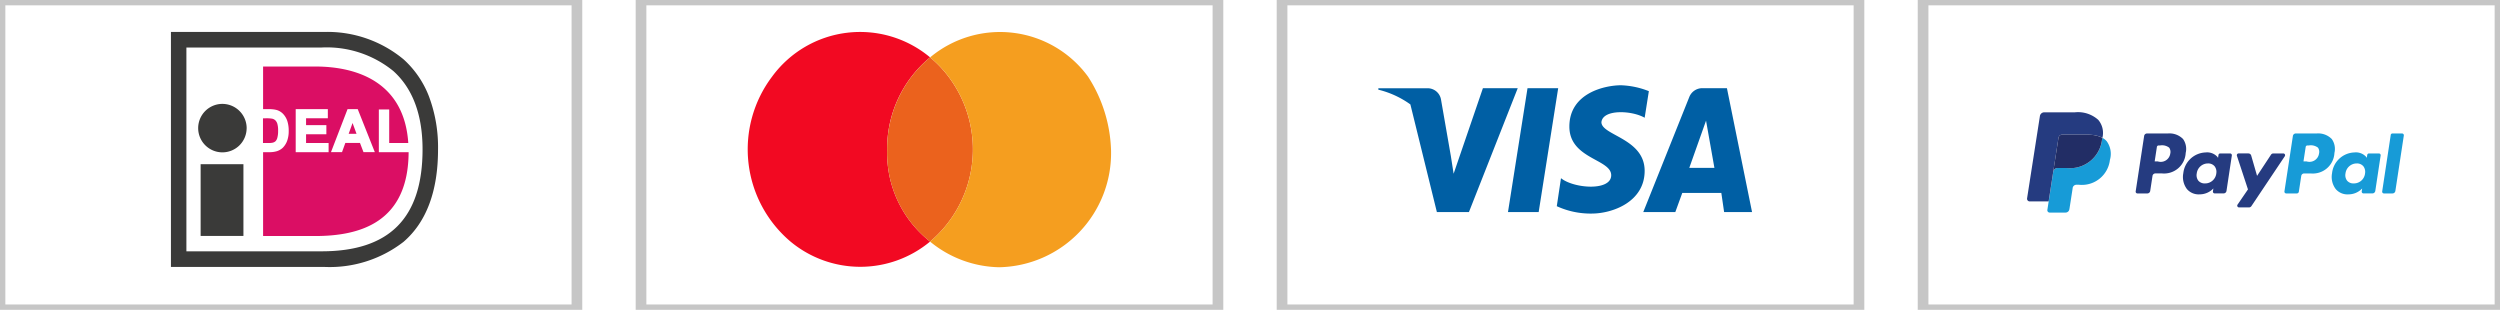
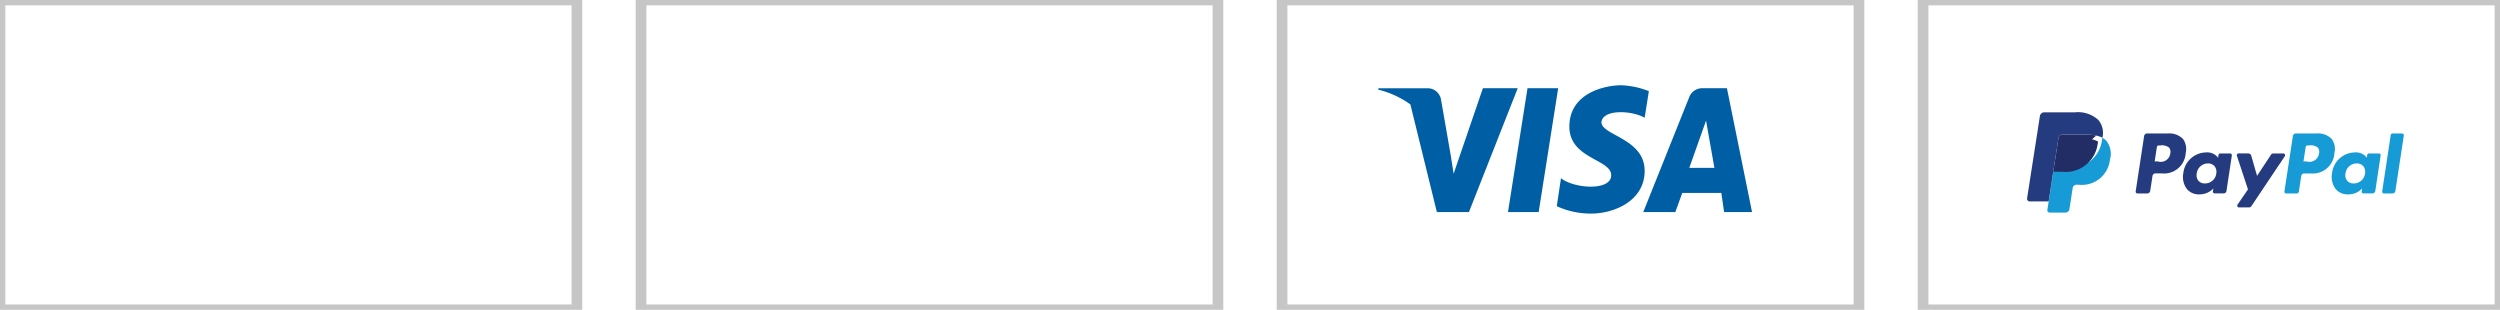
<svg xmlns="http://www.w3.org/2000/svg" height="29" viewBox="0 0 234 29" width="234">
-   <path d="m24.615 11.073v2.314h.01v-2.314zm8.385.44-.364 1.008h.734zm-7.106-1.219a1.371 1.371 0 0 1 .616.38 1.785 1.785 0 0 1 .384.656 2.963 2.963 0 0 1 .129.936 2.649 2.649 0 0 1 -.122.847 1.8 1.8 0 0 1 -.43.715 1.444 1.444 0 0 1 -.578.33 2.4 2.4 0 0 1 -.707.086h-.561v7.848h4.875c4.224 0 8.716-1.283 8.747-7.848h-2.787v-4h.97v3.139h1.785c-.372-5.604-4.662-7.157-8.715-7.157h-4.875v3.991h.519a2.769 2.769 0 0 1 .749.077zm6.636-.077h.954l1.6 4.026h-1.061l-.33-.866h-1.368l-.313.866h-1.033zm-4.851 0h3.007v.856h-2.038v.637h1.9v.856h-1.9v.822h2.11v.856h-3.08v-4.027zm-2.157 3.137a.609.609 0 0 0 .265-.135.717.717 0 0 0 .171-.321 2.413 2.413 0 0 0 .073-.667 2.2 2.2 0 0 0 -.072-.645.775.775 0 0 0 -.19-.326.632.632 0 0 0 -.306-.153 3.232 3.232 0 0 0 -.606-.034h-.232v2.314h.458a1.994 1.994 0 0 0 .438-.033z" fill="#db0e64" fill-rule="evenodd" />
-   <path d="m22.785 22.084h-4.006v-6.714h4.006zm.3-10.071a2.268 2.268 0 1 1 -2.265-2.289 2.279 2.279 0 0 1 2.268 2.289zm7.015-7.566a9.864 9.864 0 0 1 6.714 2.2c1.816 1.629 2.737 4.1 2.737 7.336 0 6.419-3.092 9.54-9.452 9.54h-12.652v-19.076zm.272-1.461h-14.372v22h14.374a11.289 11.289 0 0 0 7.392-2.346c2.147-1.847 3.234-4.757 3.234-8.654a13.533 13.533 0 0 0 -.851-4.966 9.049 9.049 0 0 0 -2.373-3.463 11.145 11.145 0 0 0 -7.4-2.567z" fill="#3a3a39" fill-rule="evenodd" />
  <path d="m0 0h54v29h-54z" fill="none" stroke="#c6c6c6" />
  <g fill-rule="evenodd">
-     <path d="m83.036 14.07a11.05 11.05 0 0 1 4.019-8.7 10.208 10.208 0 0 0 -14.786 1.8 11.3 11.3 0 0 0 1.723 15.441 10.214 10.214 0 0 0 13.063 0 10.542 10.542 0 0 1 -4.019-8.541z" fill="#f20922" />
-     <path d="m88.778 7.174a10.334 10.334 0 0 0 -1.559-1.666l-.164-.133-.164.133a11.093 11.093 0 0 0 -3.855 8.562 10.542 10.542 0 0 0 4.019 8.545 11.3 11.3 0 0 0 1.723-15.441z" fill="#eb621d" />
-     <path d="m103.994 14.07a10.683 10.683 0 0 1 -10.479 10.944 10.467 10.467 0 0 1 -6.46-2.4 11.3 11.3 0 0 0 1.723-15.44 9.966 9.966 0 0 0 -1.723-1.8 10.208 10.208 0 0 1 14.786 1.8 13.4 13.4 0 0 1 2.153 6.9z" fill="#f59e1f" />
-   </g>
+     </g>
  <path d="m60 0h54v29h-54z" fill="none" stroke="#c6c6c6" />
  <path d="m144.019 19.851h-2.872l1.828-11.595h2.871zm-5.219-11.595-2.741 8.006-.259-1.656-.914-5.245a1.273 1.273 0 0 0 -1.305-1.1h-4.569v.133a8.613 8.613 0 0 1 3 1.38l2.48 10.076h3l4.568-11.595h-3.26zm19.318 7.454 1.567-4.417.783 4.417zm3.263 4.141h2.611l-2.351-11.595h-2.219a1.311 1.311 0 0 0 -1.306.828l-4.307 10.766h3l.653-1.794h3.654l.261 1.794zm-7.44-8.834.392-2.484a7.719 7.719 0 0 0 -2.611-.552c-1.436 0-4.829.69-4.829 3.865 0 3.037 3.916 3.037 3.916 4.555s-3.525 1.242-4.7.276l-.393 2.623a7.564 7.564 0 0 0 3.263.69c1.958 0 4.96-1.1 4.96-4 0-3.037-4.046-3.313-4.046-4.555.13-1.242 2.871-1.1 4.046-.414z" fill="#005fa4" fill-rule="evenodd" />
  <path d="m120 0h54v29h-54z" fill="none" stroke="#c6c6c6" />
  <path d="m180 0h54v29h-54z" fill="none" stroke="#c6c6c6" />
  <g fill-rule="evenodd">
    <path d="m196.753 13.068a3.018 3.018 0 0 1 -3.325 2.658h-.842a.412.412 0 0 0 -.4.352l-.43 2.776-.122.788a.218.218 0 0 0 .212.255h1.491a.361.361 0 0 0 .355-.308l.015-.077.281-1.814.012-.098a.36.36 0 0 1 .356-.308h.223a2.64 2.64 0 0 0 2.909-2.324 2.006 2.006 0 0 0 -.3-1.748 1.417 1.417 0 0 0 -.408-.321c-.006.053-.016.111-.027.169z" fill="#179bd7" />
    <path d="m192.675 12.907a.364.364 0 0 1 .2-.272.353.353 0 0 1 .155-.037h2.248a4.6 4.6 0 0 1 .742.055c.064.01.129.023.189.037s.122.03.179.046l.085.027a2 2 0 0 1 .313.133 1.888 1.888 0 0 0 -.389-1.676 2.831 2.831 0 0 0 -2.19-.707h-2.867a.413.413 0 0 0 -.405.352l-1.2 7.7a.249.249 0 0 0 .245.288h1.772l.445-2.867z" fill="#253b80" />
-     <path d="m196.208 12.691c-.061-.014-.125-.026-.189-.037a4.609 4.609 0 0 0 -.742-.056h-2.248a.349.349 0 0 0 -.156.036.363.363 0 0 0 -.2.273l-.477 3.08-.014.09a.411.411 0 0 1 .4-.35h.842a3.017 3.017 0 0 0 3.325-2.658c.012-.058.021-.115.029-.171a2.011 2.011 0 0 0 -.312-.133l-.083-.026c-.053-.019-.114-.039-.175-.048z" fill="#222d65" />
+     <path d="m196.208 12.691c-.061-.014-.125-.026-.189-.037a4.609 4.609 0 0 0 -.742-.056h-2.248a.349.349 0 0 0 -.156.036.363.363 0 0 0 -.2.273l-.477 3.08-.014.09h.842a3.017 3.017 0 0 0 3.325-2.658c.012-.058.021-.115.029-.171a2.011 2.011 0 0 0 -.312-.133l-.083-.026c-.053-.019-.114-.039-.175-.048z" fill="#222d65" />
    <path d="m202.911 12.493h-1.952a.274.274 0 0 0 -.268.237l-.791 5.181a.166.166 0 0 0 .16.195h.932a.274.274 0 0 0 .268-.237l.213-1.4a.275.275 0 0 1 .268-.237h.618a2.027 2.027 0 0 0 2.222-1.921 1.6 1.6 0 0 0 -.249-1.3 1.777 1.777 0 0 0 -1.421-.518zm.225 1.892a.9.9 0 0 1 -1.159.725h-.3l.207-1.354a.164.164 0 0 1 .161-.142h.135a1.092 1.092 0 0 1 .856.208.691.691 0 0 1 .1.563zm5.609-.023h-.934a.164.164 0 0 0 -.161.142l-.041.271-.066-.1a1.3 1.3 0 0 0 -1.1-.406 2.178 2.178 0 0 0 -2.086 1.946 1.874 1.874 0 0 0 .343 1.485 1.438 1.438 0 0 0 1.177.492 1.767 1.767 0 0 0 1.294-.553l-.042.269a.167.167 0 0 0 .161.195h.842a.275.275 0 0 0 .268-.237l.5-3.312a.167.167 0 0 0 -.155-.192zm-1.3 1.883a1.054 1.054 0 0 1 -1.055.924.778.778 0 0 1 -.628-.261.844.844 0 0 1 -.146-.679 1.057 1.057 0 0 1 1.047-.931.775.775 0 0 1 .623.264.856.856 0 0 1 .157.683zm6.281-1.883h-.94a.267.267 0 0 0 -.224.123l-1.3 1.976-.549-1.9a.273.273 0 0 0 -.26-.2h-.924a.168.168 0 0 0 -.154.223l1.035 3.143-.973 1.421a.168.168 0 0 0 .132.266h.939a.269.269 0 0 0 .223-.121l3.125-4.668a.169.169 0 0 0 -.132-.263z" fill="#253b80" />
    <path d="m216.834 12.493h-1.952a.273.273 0 0 0 -.268.237l-.79 5.181a.167.167 0 0 0 .161.195h1a.191.191 0 0 0 .187-.166l.224-1.469a.274.274 0 0 1 .268-.237h.618a2.026 2.026 0 0 0 2.221-1.921 1.6 1.6 0 0 0 -.249-1.3 1.773 1.773 0 0 0 -1.42-.52zm.225 1.892a.905.905 0 0 1 -1.16.725h-.294l.207-1.354a.163.163 0 0 1 .16-.142h.135a1.1 1.1 0 0 1 .857.208.691.691 0 0 1 .095.563zm5.609-.023h-.935a.163.163 0 0 0 -.16.142l-.041.271-.066-.1a1.3 1.3 0 0 0 -1.1-.406 2.177 2.177 0 0 0 -2.086 1.946 1.87 1.87 0 0 0 .348 1.486 1.438 1.438 0 0 0 1.177.492 1.767 1.767 0 0 0 1.294-.553l-.042.269a.167.167 0 0 0 .161.195h.842a.275.275 0 0 0 .268-.237l.5-3.312a.167.167 0 0 0 -.16-.193zm-1.3 1.883a1.053 1.053 0 0 1 -1.055.924.774.774 0 0 1 -.627-.261.844.844 0 0 1 -.147-.679 1.058 1.058 0 0 1 1.048-.931.775.775 0 0 1 .623.264.856.856 0 0 1 .155.683zm2.405-3.61-.8 5.276a.166.166 0 0 0 .16.195h.806a.274.274 0 0 0 .268-.237l.79-5.181a.167.167 0 0 0 -.161-.195h-.9a.165.165 0 0 0 -.166.142z" fill="#179bd7" />
  </g>
</svg>